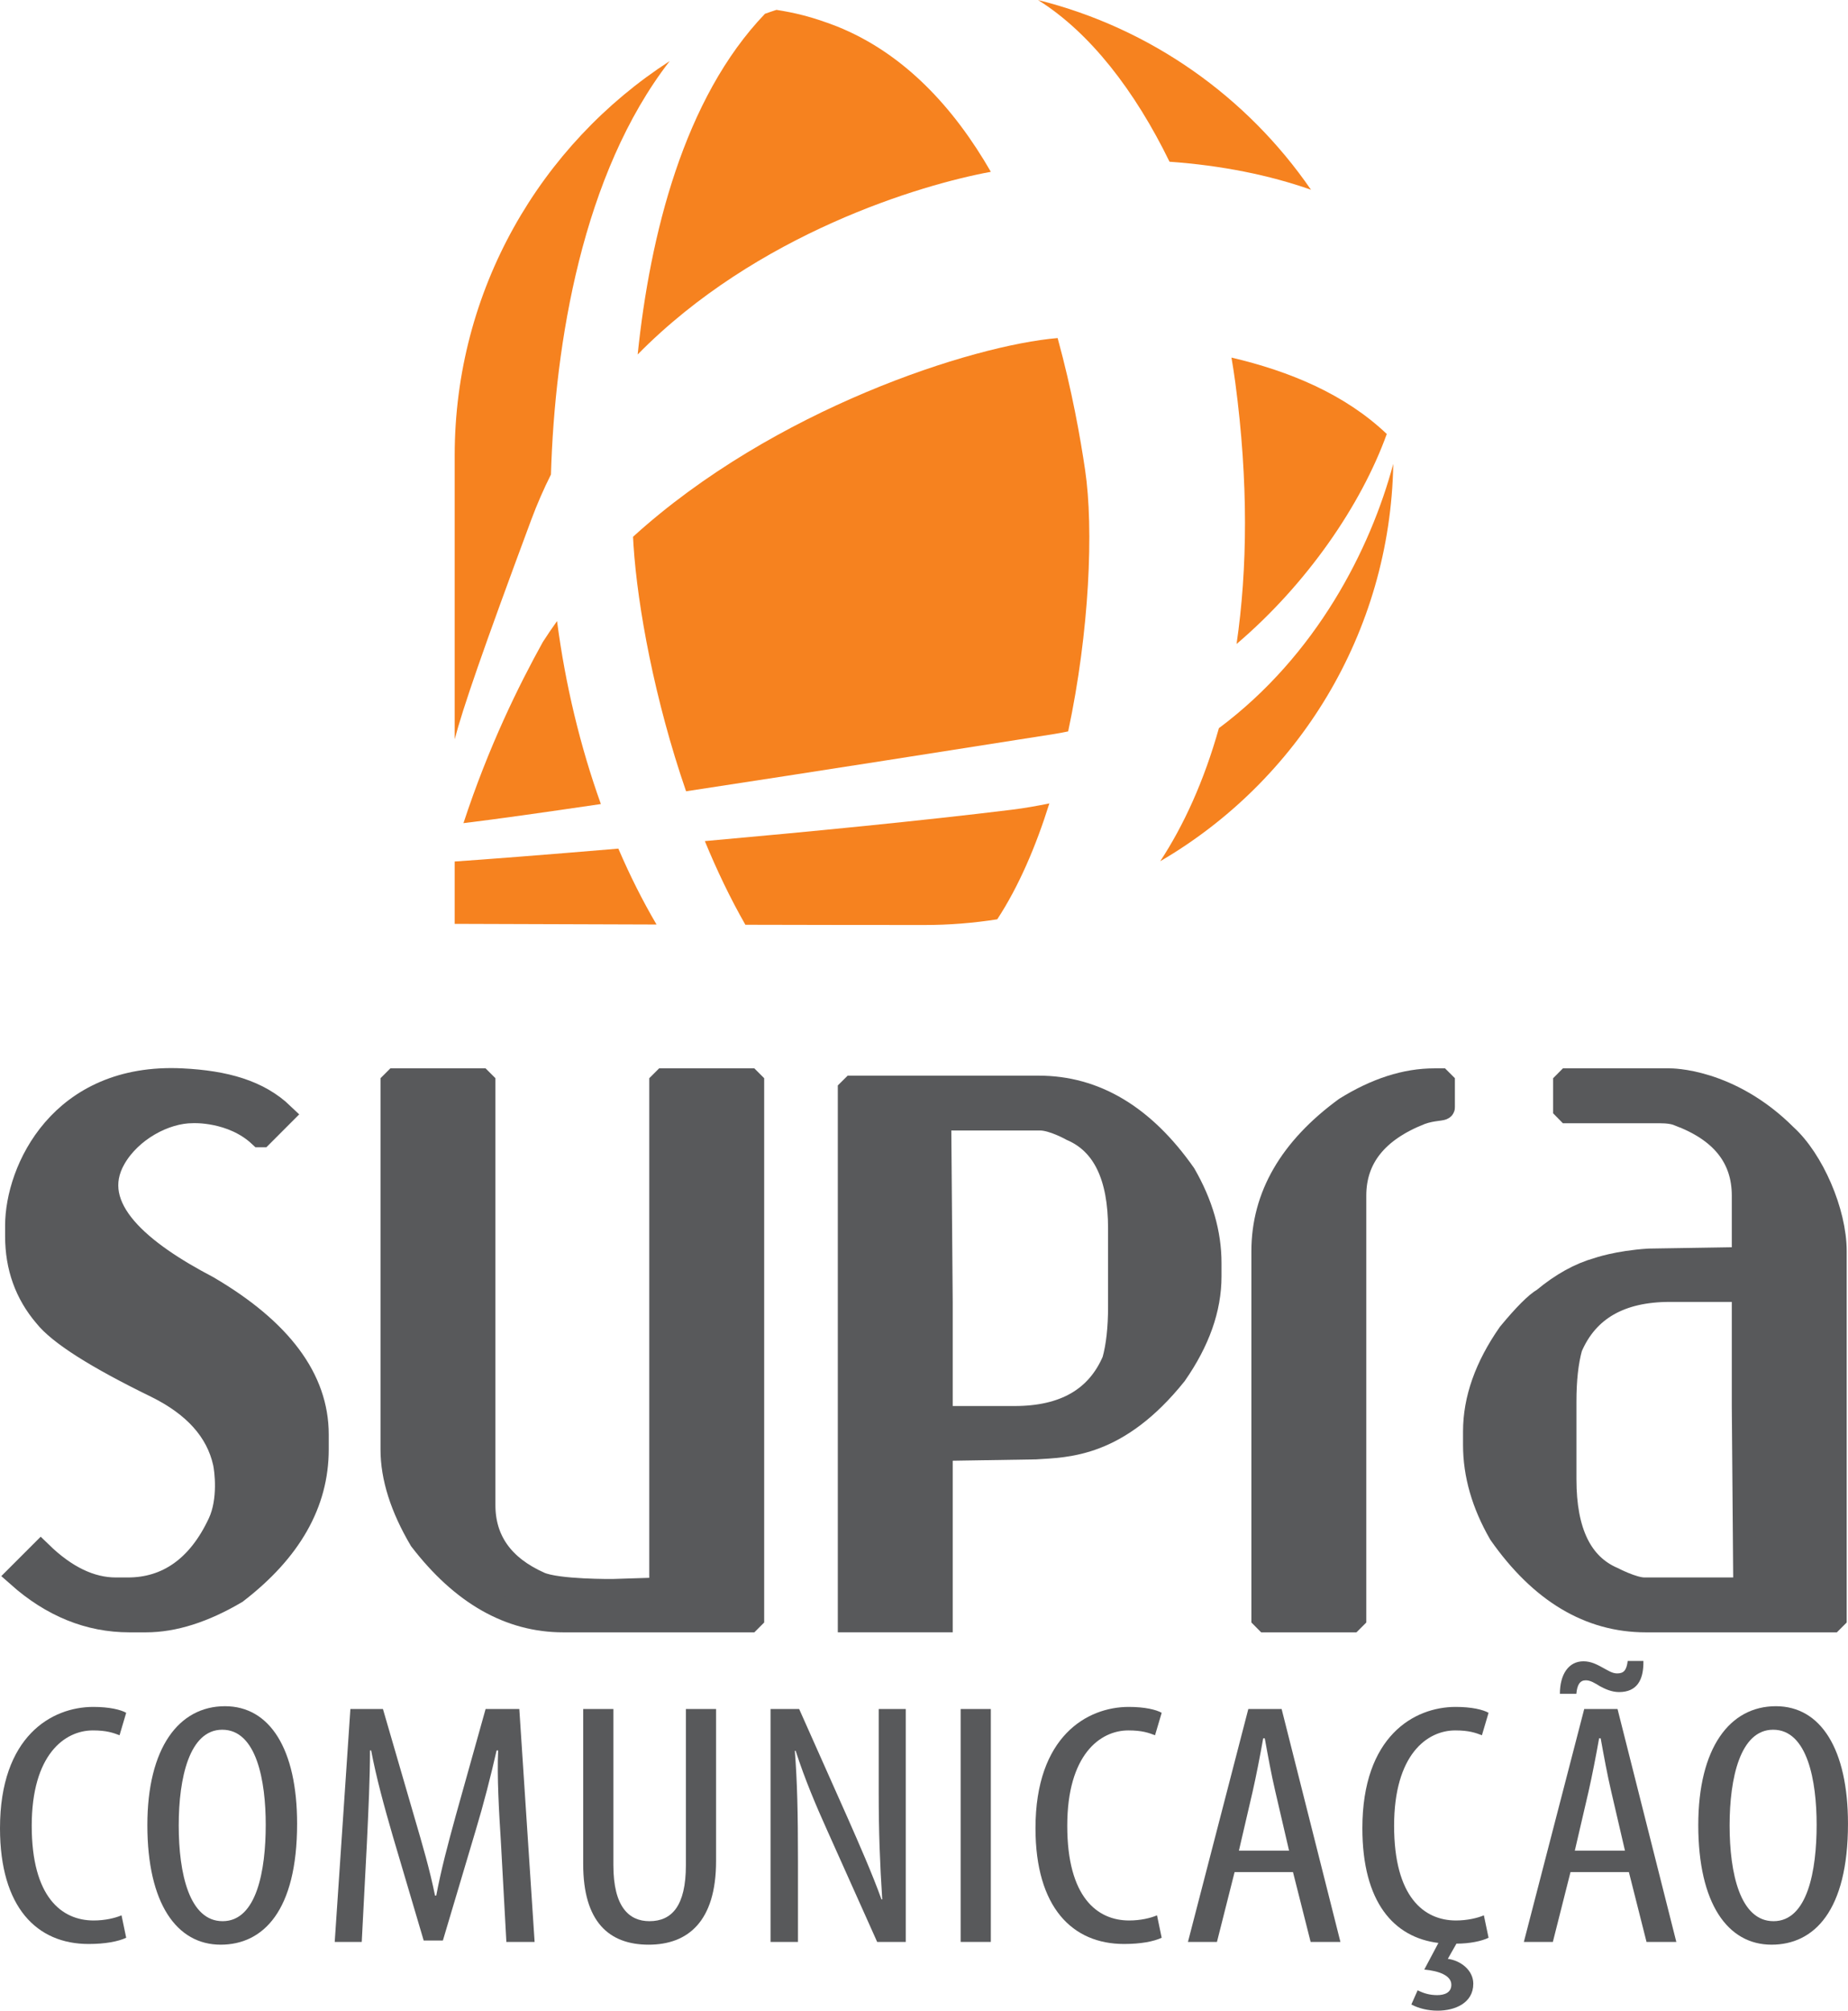
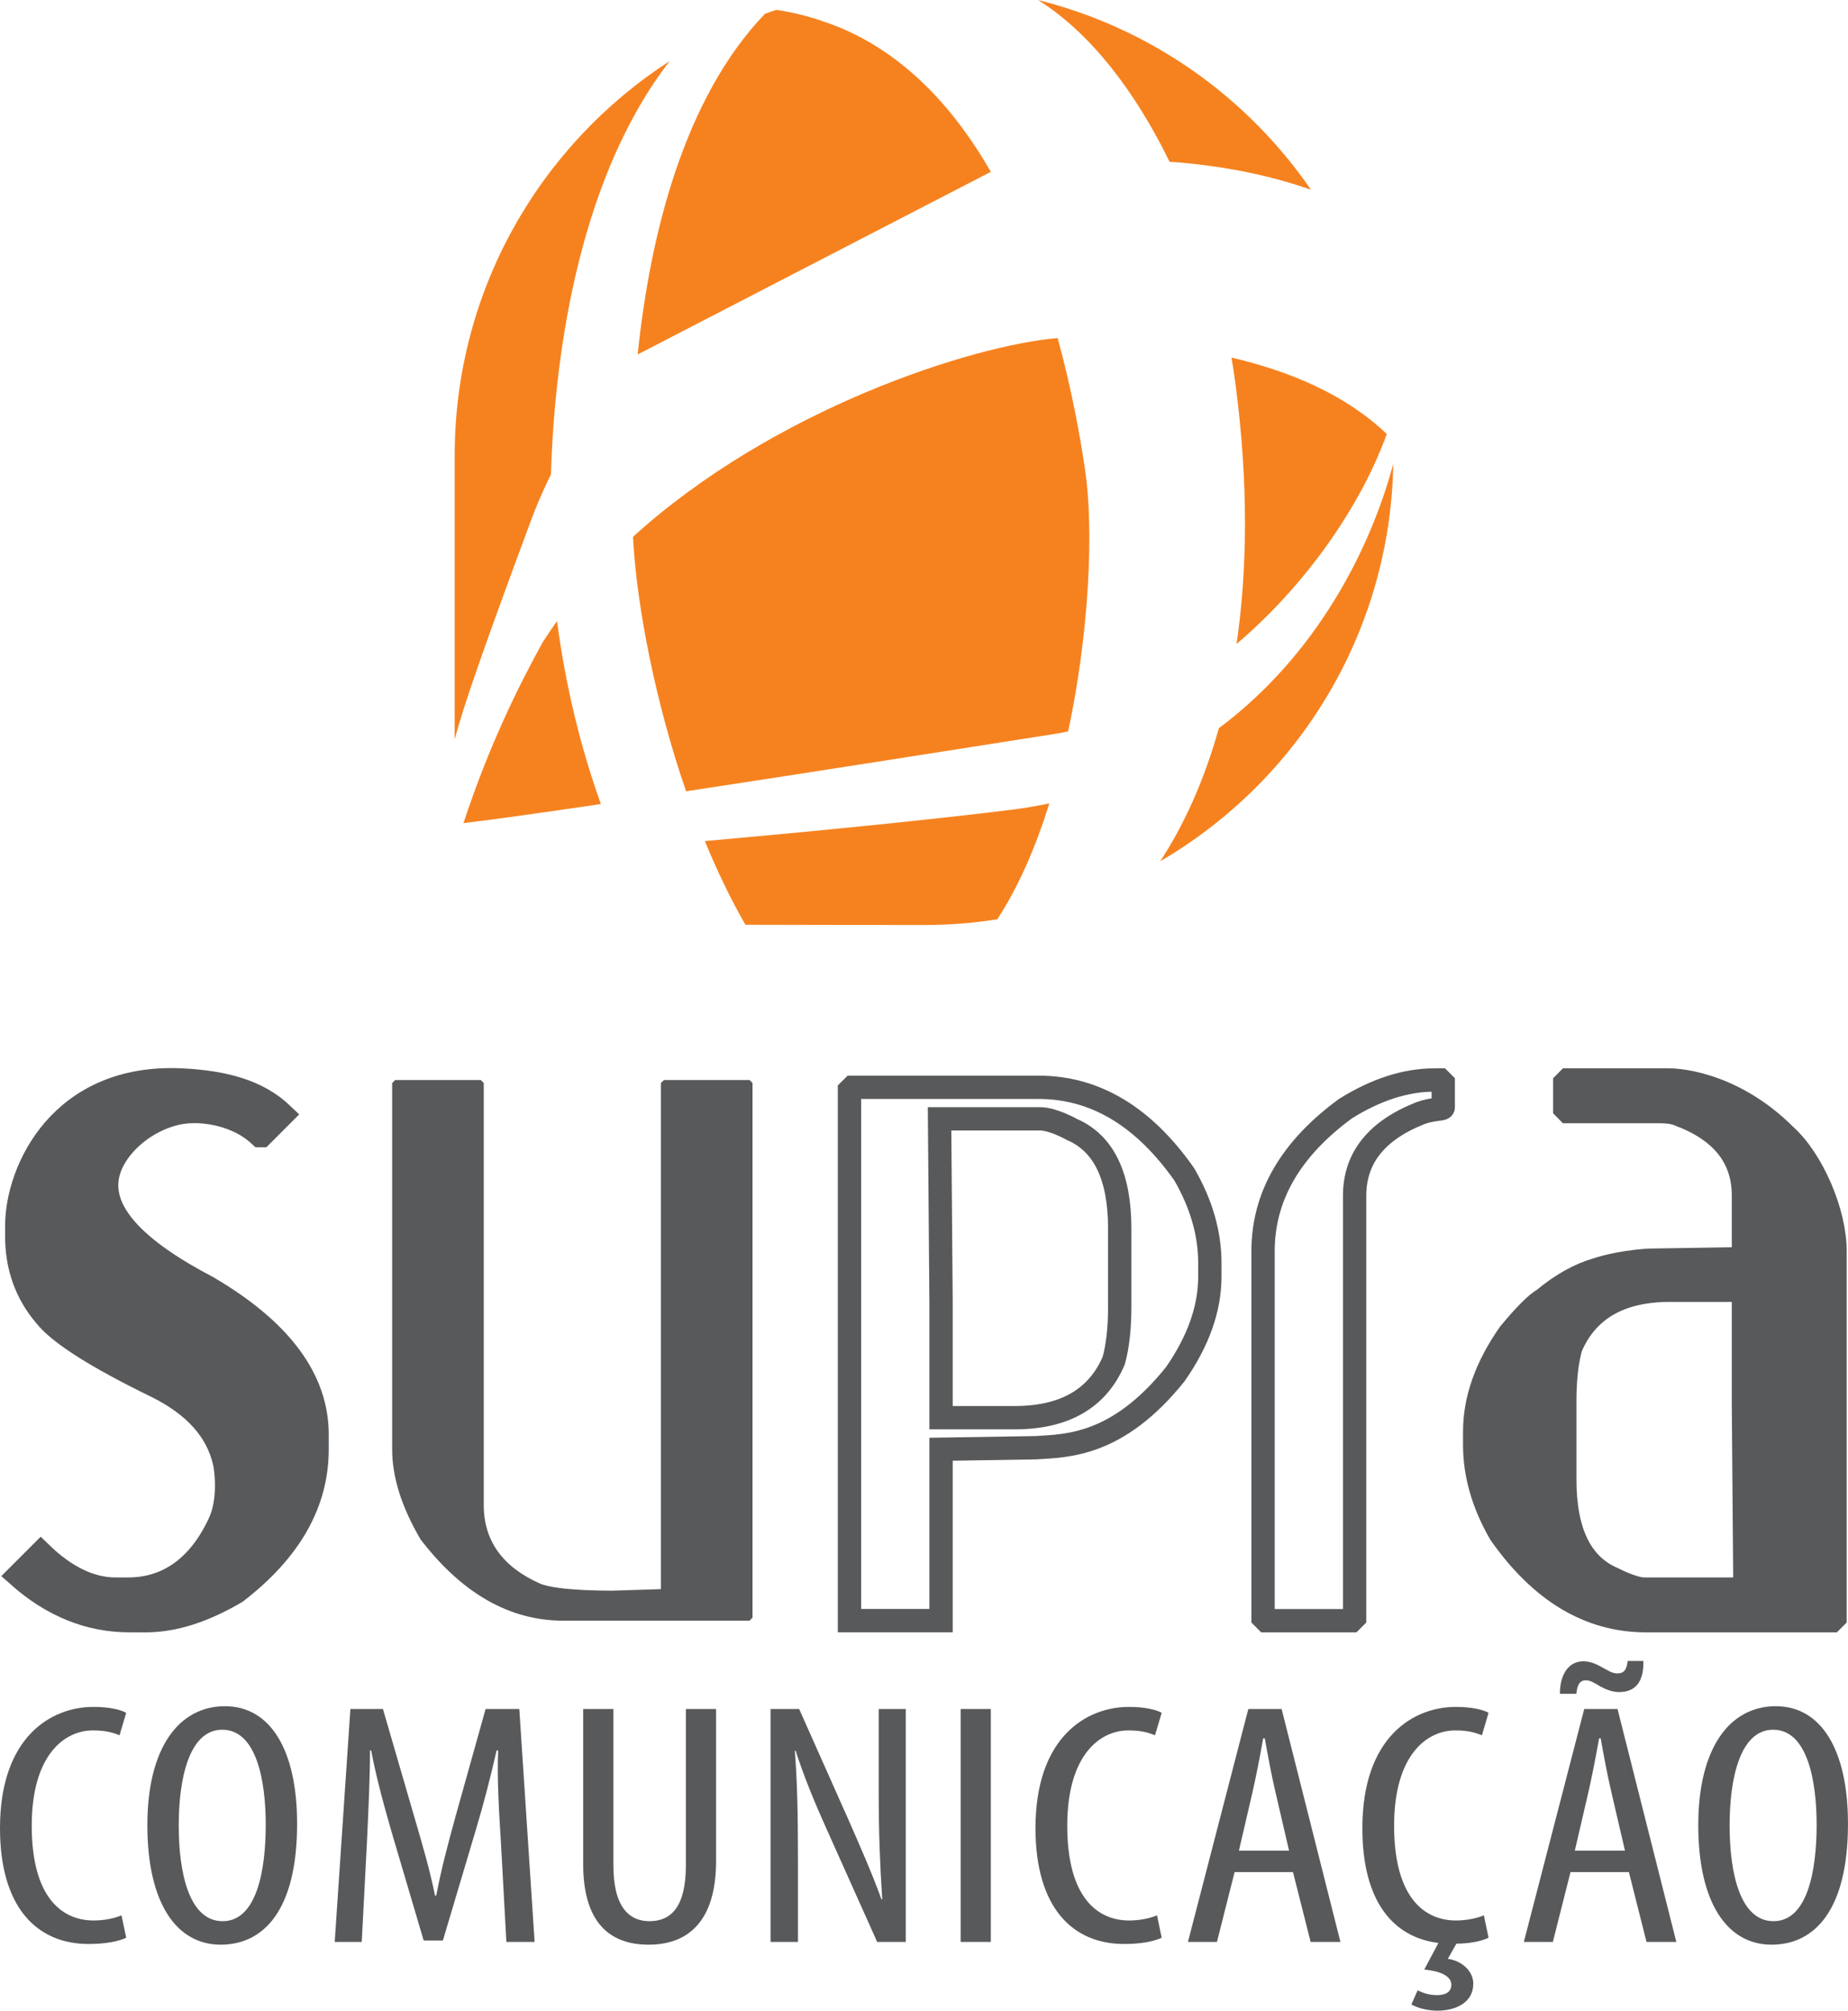
<svg xmlns="http://www.w3.org/2000/svg" width="237.73pt" height="258.61pt" viewBox="0 0 237.73 258.61" version="1.1">
  <defs>
    <clipPath id="clip1">
      <path d="M 172 121 L 237.73 121 L 237.73 226 L 172 226 Z M 172 121 " />
    </clipPath>
    <clipPath id="clip2">
      <path d="M 175 219 L 192 219 L 192 258.609 L 175 258.609 Z M 175 219 " />
    </clipPath>
    <clipPath id="clip3">
      <path d="M 218 219 L 237.73 219 L 237.73 251 L 218 251 Z M 218 219 " />
    </clipPath>
  </defs>
  <g id="surface1">
    <path style=" stroke:none;fill-rule:nonzero;fill:rgb(96.1%,50.999%,12.199%);fill-opacity:1;" d="M 70.875 61.031 C 71.375 44.164 74.922 22.336 86.152 7.855 C 69.516 18.605 58.492 37.305 58.492 58.59 C 58.492 66.59 58.492 81.559 58.492 95.09 C 59.531 91.117 62.102 83.637 68.344 66.844 C 69.098 64.82 69.945 62.887 70.875 61.031 " />
    <path style=" stroke:none;fill-rule:nonzero;fill:rgb(96.1%,50.999%,12.199%);fill-opacity:1;" d="M 150.449 20.801 C 157.117 21.273 163.301 22.516 168.648 24.406 C 160.43 12.453 148.02 3.617 133.535 0.004 C 140.23 4.184 146.027 11.723 150.449 20.801 " />
    <path style=" stroke:none;fill-rule:nonzero;fill:rgb(96.1%,50.999%,12.199%);fill-opacity:1;" d="M 158.418 45.992 C 158.602 47.07 158.77 48.148 158.914 49.227 C 160.613 62.016 160.477 73.211 159.074 82.828 C 168.094 75.156 175.09 64.977 178.398 55.82 C 173.008 50.688 165.887 47.742 158.418 45.992 " />
-     <path style=" stroke:none;fill-rule:nonzero;fill:rgb(96.1%,50.999%,12.199%);fill-opacity:1;" d="M 127.465 22.098 C 122.766 13.934 116.359 6.867 107.625 3.379 C 104.344 2.109 102.145 1.625 99.883 1.27 C 99.391 1.434 98.895 1.594 98.41 1.77 C 87.977 12.645 83.621 30.227 82.031 45.59 C 97.355 30.023 118.484 23.746 127.465 22.098 " />
+     <path style=" stroke:none;fill-rule:nonzero;fill:rgb(96.1%,50.999%,12.199%);fill-opacity:1;" d="M 127.465 22.098 C 122.766 13.934 116.359 6.867 107.625 3.379 C 104.344 2.109 102.145 1.625 99.883 1.27 C 99.391 1.434 98.895 1.594 98.41 1.77 C 87.977 12.645 83.621 30.227 82.031 45.59 " />
    <path style=" stroke:none;fill-rule:nonzero;fill:rgb(96.1%,50.999%,12.199%);fill-opacity:1;" d="M 81.496 70.145 C 82.02 78.07 84.199 90.004 88.258 101.773 C 105.203 99.199 124.469 96.156 135.617 94.406 C 136.219 94.316 136.816 94.191 137.41 94.07 C 140.152 81.234 140.711 67.984 139.59 60.445 C 138.98 56.324 137.91 50.223 136.055 43.48 C 125.094 44.402 99.527 52.602 81.434 69.039 C 81.453 69.41 81.473 69.797 81.496 70.145 " />
    <path style=" stroke:none;fill-rule:nonzero;fill:rgb(96.1%,50.999%,12.199%);fill-opacity:1;" d="M 69.828 82.578 C 66.699 88.23 62.859 96.016 59.621 105.871 C 63.695 105.379 69.961 104.496 77.297 103.414 C 74.656 96.043 72.727 88.078 71.66 79.883 C 71.027 80.766 70.414 81.66 69.828 82.578 " />
    <path style=" stroke:none;fill-rule:nonzero;fill:rgb(96.1%,50.999%,12.199%);fill-opacity:1;" d="M 130.16 104.145 C 118.699 105.555 103.965 106.992 90.672 108.18 C 92.211 111.914 93.945 115.547 95.887 118.941 C 103.508 118.961 111.453 118.973 118.883 118.973 C 122.082 118.973 125.223 118.723 128.289 118.238 C 131.035 114.047 133.25 108.891 134.992 103.332 C 133.426 103.652 131.828 103.941 130.16 104.145 " />
    <path style=" stroke:none;fill-rule:nonzero;fill:rgb(96.1%,50.999%,12.199%);fill-opacity:1;" d="M 156.801 93.656 C 154.891 100.449 152.277 106.16 149.254 110.77 C 166.91 100.473 178.855 81.477 179.234 59.652 C 176.297 70.625 169.367 84.281 156.801 93.656 " />
-     <path style=" stroke:none;fill-rule:nonzero;fill:rgb(96.1%,50.999%,12.199%);fill-opacity:1;" d="M 58.492 110.805 C 58.492 113.973 58.492 116.727 58.492 118.824 C 60.527 118.824 71.113 118.871 84.457 118.91 C 82.664 115.855 81.023 112.59 79.547 109.148 C 69.863 109.965 62.031 110.566 58.492 110.805 " />
    <path style=" stroke:none;fill-rule:nonzero;fill:rgb(34.499%,34.9%,35.699%);fill-opacity:1;" d="M 23.406 138.91 C 28.961 139.184 33.258 140.391 36.348 143.352 L 33.645 146.059 L 33.453 146.059 C 29.859 142.691 24.797 142.961 24.797 142.961 C 21.16 142.961 16.781 145.363 14.715 148.953 C 11.012 155.379 18.191 161.121 26.691 165.566 C 36.09 171.07 40.789 177.383 40.789 184.496 L 40.789 186.426 C 40.789 193.316 37.312 199.434 30.359 204.777 C 26.207 207.223 22.344 208.449 18.77 208.449 L 16.648 208.449 C 11.461 208.449 6.699 206.516 2.352 202.652 L 5.25 199.754 C 8.438 202.848 11.656 204.391 14.906 204.391 L 16.453 204.391 C 21.508 204.391 25.566 201.621 28.234 195.891 C 29.605 192.945 29.094 189.043 28.883 188.102 C 27.961 184.008 25.039 180.746 20.125 178.316 C 12.395 174.547 7.633 171.52 5.828 169.234 C 3.383 166.371 2.156 162.957 2.156 158.996 L 2.156 157.645 C 2.156 150.562 7.781 138.137 23.406 138.91 " />
    <path style="fill:none;stroke-width:30;stroke-linecap:butt;stroke-linejoin:miter;stroke:rgb(34.499%,34.9%,35.699%);stroke-opacity:1;stroke-miterlimit:4;" d="M 234.062 1196.998 C 289.609 1194.264 332.578 1182.194 363.477 1152.584 L 336.445 1125.514 L 334.531 1125.514 C 298.594 1159.186 247.969 1156.491 247.969 1156.491 C 211.602 1156.491 167.812 1132.467 147.148 1096.569 C 110.117 1032.311 181.914 974.889 266.914 930.436 C 360.898 875.397 407.891 812.272 407.891 741.139 L 407.891 721.842 C 407.891 652.936 373.125 591.764 303.594 538.327 C 262.07 513.873 223.438 501.608 187.695 501.608 L 166.484 501.608 C 114.609 501.608 66.992 520.944 23.516 559.577 L 52.5 588.561 C 84.375 557.623 116.562 542.194 149.062 542.194 L 164.531 542.194 C 215.078 542.194 255.664 569.889 282.344 627.194 C 296.055 656.647 290.938 695.67 288.828 705.084 C 279.609 746.022 250.391 778.639 201.25 802.936 C 123.945 840.631 76.328 870.905 58.281 893.756 C 33.828 922.389 21.562 956.53 21.562 996.139 L 21.562 1009.655 C 21.562 1080.475 77.812 1204.733 234.062 1196.998 Z M 234.062 1196.998 " transform="matrix(0.1,0,0,-0.1,0,258.61)" />
    <path style=" stroke:none;fill-rule:nonzero;fill:rgb(34.499%,34.9%,35.699%);fill-opacity:1;" d="M 50.836 138.91 L 61.844 138.91 L 62.23 139.297 L 62.23 193.574 C 62.23 198.105 64.605 201.512 69.426 203.656 C 71.699 204.664 78.844 204.586 78.844 204.586 L 85.023 204.391 L 85.023 139.297 L 85.41 138.91 L 96.418 138.91 L 96.805 139.297 L 96.805 208.062 L 96.418 208.449 L 72.469 208.449 C 65.578 208.449 59.461 204.969 54.117 198.016 C 51.672 193.863 50.449 190 50.449 186.426 L 50.449 139.297 L 50.836 138.91 " />
-     <path style="fill:none;stroke-width:30;stroke-linecap:butt;stroke-linejoin:miter;stroke:rgb(34.499%,34.9%,35.699%);stroke-opacity:1;stroke-miterlimit:4;" d="M 508.359 1196.998 L 618.438 1196.998 L 622.305 1193.131 L 622.305 650.358 C 622.305 605.045 646.055 570.983 694.258 549.538 C 716.992 539.459 788.438 540.241 788.438 540.241 L 850.234 542.194 L 850.234 1193.131 L 854.102 1196.998 L 964.18 1196.998 L 968.047 1193.131 L 968.047 505.475 L 964.18 501.608 L 724.688 501.608 C 655.781 501.608 594.609 536.413 541.172 605.944 C 516.719 647.467 504.492 686.1 504.492 721.842 L 504.492 1193.131 Z M 508.359 1196.998 " transform="matrix(0.1,0,0,-0.1,0,258.61)" />
-     <path style=" stroke:none;fill-rule:nonzero;fill:rgb(34.499%,34.9%,35.699%);fill-opacity:1;" d="M 184.5 138.91 L 185.273 138.91 L 185.66 139.297 L 185.66 142.438 C 185.66 142.73 184.375 142.57 182.762 143.156 C 177.094 145.383 174.262 148.922 174.262 153.781 L 174.262 208.062 L 173.875 208.449 L 162.863 208.449 L 162.48 208.062 L 162.48 160.93 C 162.48 153.879 166.02 147.762 173.102 142.578 C 177.031 140.133 180.832 138.91 184.5 138.91 " />
    <path style="fill:none;stroke-width:30;stroke-linecap:butt;stroke-linejoin:miter;stroke:rgb(34.499%,34.9%,35.699%);stroke-opacity:1;stroke-miterlimit:4;" d="M 1845 1196.998 L 1852.734 1196.998 L 1856.602 1193.131 L 1856.602 1161.725 C 1856.602 1158.795 1843.75 1160.397 1827.617 1154.537 C 1770.938 1132.272 1742.617 1096.881 1742.617 1048.287 L 1742.617 505.475 L 1738.75 501.608 L 1628.633 501.608 L 1624.805 505.475 L 1624.805 976.803 C 1624.805 1047.311 1660.195 1108.483 1731.016 1160.319 C 1770.312 1184.772 1808.32 1196.998 1845 1196.998 Z M 1845 1196.998 " transform="matrix(0.1,0,0,-0.1,0,258.61)" />
    <path style=" stroke:none;fill-rule:nonzero;fill:rgb(34.499%,34.9%,35.699%);fill-opacity:1;" d="M 201.297 180.246 L 201.297 190.289 C 201.297 197.02 203.355 201.27 207.477 203.039 C 207.477 203.039 210.062 204.391 211.531 204.391 C 213 204.391 224.473 204.391 224.473 204.391 L 224.281 180.824 L 224.281 165.949 L 214.816 165.949 C 208.41 165.949 204.16 168.398 202.066 173.293 C 201.551 175.16 201.297 177.477 201.297 180.246 Z M 224.281 161.895 L 224.281 153.781 C 224.281 148.891 221.512 145.41 215.977 143.352 C 215.395 143.094 214.559 142.969 213.465 142.969 L 201.68 142.969 L 201.297 142.578 L 201.297 139.297 L 201.68 138.91 L 214.816 138.91 C 214.816 138.91 222.438 138.805 229.688 146.059 C 233.137 149.184 236.062 155.875 236.062 160.93 L 236.062 208.062 L 235.676 208.449 L 211.727 208.449 C 204.484 208.449 198.234 204.715 192.988 197.242 C 190.797 193.441 189.707 189.645 189.707 185.848 L 189.707 184.109 C 189.707 179.988 191.184 175.805 194.148 171.555 C 196.145 169.141 197.625 167.66 198.59 167.109 C 200.91 165.18 203.227 163.895 205.543 163.246 C 205.543 163.246 208.055 162.348 212.109 162.09 L 224.281 161.895 " />
    <g clip-path="url(#clip1)" clip-rule="nonzero">
      <path style="fill:none;stroke-width:30;stroke-linecap:butt;stroke-linejoin:miter;stroke:rgb(34.499%,34.9%,35.699%);stroke-opacity:1;stroke-miterlimit:4;" d="M 2012.969 783.639 L 2012.969 683.209 C 2012.969 615.905 2033.555 573.405 2074.766 555.709 C 2074.766 555.709 2100.625 542.194 2115.312 542.194 C 2130 542.194 2244.727 542.194 2244.727 542.194 L 2242.812 777.858 L 2242.812 926.608 L 2148.164 926.608 C 2084.102 926.608 2041.602 902.116 2020.664 853.17 C 2015.508 834.498 2012.969 811.334 2012.969 783.639 Z M 2242.812 967.155 L 2242.812 1048.287 C 2242.812 1097.194 2215.117 1131.998 2159.766 1152.584 C 2153.945 1155.162 2145.586 1156.412 2134.648 1156.412 L 2016.797 1156.412 L 2012.969 1160.319 L 2012.969 1193.131 L 2016.797 1196.998 L 2148.164 1196.998 C 2148.164 1196.998 2224.375 1198.053 2296.875 1125.514 C 2331.367 1094.264 2360.625 1027.35 2360.625 976.803 L 2360.625 505.475 L 2356.758 501.608 L 2117.266 501.608 C 2044.844 501.608 1982.344 538.952 1929.883 613.678 C 1907.969 651.686 1897.07 689.655 1897.07 727.623 L 1897.07 745.006 C 1897.07 786.217 1911.836 828.053 1941.484 870.553 C 1961.445 894.694 1976.25 909.498 1985.898 915.006 C 2009.102 934.303 2032.266 947.155 2055.43 953.639 C 2055.43 953.639 2080.547 962.623 2121.094 965.202 Z M 2242.812 967.155 " transform="matrix(0.1,0,0,-0.1,0,258.61)" />
    </g>
-     <path style=" stroke:none;fill-rule:nonzero;fill:rgb(34.499%,34.9%,35.699%);fill-opacity:1;" d="M 144.043 168.047 C 144.043 170.816 143.789 173.133 143.273 175 C 141.18 179.895 136.93 182.34 130.523 182.34 L 121.059 182.34 L 121.059 167.469 L 120.867 143.902 C 120.867 143.902 132.156 143.902 133.809 143.902 C 135.469 143.902 137.863 145.254 137.863 145.254 C 141.984 147.023 144.043 151.273 144.043 158.004 Z M 133.23 186.203 C 137.285 185.945 143.77 185.996 151.195 176.738 C 154.156 172.488 155.637 168.305 155.637 164.184 L 155.637 162.445 C 155.637 158.645 154.543 154.848 152.352 151.051 C 147.105 143.578 140.859 139.848 133.613 139.848 L 109.664 139.848 L 109.277 140.23 L 109.277 208.441 L 121.059 208.441 L 121.059 186.398 L 133.23 186.203 " />
    <path style="fill:none;stroke-width:30;stroke-linecap:butt;stroke-linejoin:miter;stroke:rgb(34.499%,34.9%,35.699%);stroke-opacity:1;stroke-miterlimit:4;" d="M 1440.43 905.631 C 1440.43 877.936 1437.891 854.772 1432.734 836.1 C 1411.797 787.155 1369.297 762.702 1305.234 762.702 L 1210.586 762.702 L 1210.586 911.413 L 1208.672 1147.077 C 1208.672 1147.077 1321.562 1147.077 1338.086 1147.077 C 1354.688 1147.077 1378.633 1133.561 1378.633 1133.561 C 1419.844 1115.866 1440.43 1073.366 1440.43 1006.061 Z M 1332.305 724.069 C 1372.852 726.647 1437.695 726.139 1511.953 818.717 C 1541.562 861.217 1556.367 903.053 1556.367 944.264 L 1556.367 961.647 C 1556.367 999.655 1545.43 1037.623 1523.516 1075.592 C 1471.055 1150.319 1408.594 1187.623 1336.133 1187.623 L 1096.641 1187.623 L 1092.773 1183.795 L 1092.773 501.686 L 1210.586 501.686 L 1210.586 722.116 Z M 1332.305 724.069 " transform="matrix(0.1,0,0,-0.1,0,258.61)" />
    <path style=" stroke:none;fill-rule:nonzero;fill:rgb(34.499%,34.9%,35.699%);fill-opacity:1;" d="M 16.234 249.23 C 15.176 249.723 13.512 250.031 11.395 250.031 C 4.738 250.031 0 245.32 0 235.141 C 0 223.316 6.656 219.539 12 219.539 C 14.066 219.539 15.531 219.895 16.234 220.297 L 15.379 223.184 C 14.57 222.875 13.715 222.562 11.949 222.562 C 8.32 222.562 4.082 225.676 4.082 234.828 C 4.082 243.984 7.918 247.008 12.051 247.008 C 13.512 247.008 14.824 246.695 15.633 246.344 L 16.234 249.23 " />
    <path style=" stroke:none;fill-rule:nonzero;fill:rgb(34.499%,34.9%,35.699%);fill-opacity:1;" d="M 22.992 234.785 C 22.992 240.965 24.352 247.098 28.641 247.098 C 33.027 247.098 34.184 240.566 34.184 234.695 C 34.184 229.098 33.027 222.473 28.59 222.473 C 24.352 222.473 22.992 228.695 22.992 234.785 Z M 38.219 234.562 C 38.219 245.809 33.832 250.121 28.387 250.121 C 22.738 250.121 18.957 244.832 18.957 234.742 C 18.957 224.828 22.992 219.449 28.941 219.449 C 34.738 219.449 38.219 225.008 38.219 234.562 " />
    <path style=" stroke:none;fill-rule:nonzero;fill:rgb(34.499%,34.9%,35.699%);fill-opacity:1;" d="M 64.434 236.875 C 64.184 232.918 63.93 228.52 64.082 225.141 L 63.883 225.141 C 63.125 228.477 62.219 232.027 61.156 235.543 L 56.973 249.586 L 54.504 249.586 L 50.52 236.121 C 49.41 232.297 48.402 228.609 47.746 225.141 L 47.598 225.141 C 47.598 228.652 47.395 232.832 47.195 237.098 L 46.535 249.766 L 43.059 249.766 L 45.074 219.809 L 49.262 219.809 L 53.242 233.496 C 54.402 237.453 55.262 240.387 55.965 243.809 L 56.117 243.809 C 56.773 240.387 57.527 237.543 58.637 233.496 L 62.469 219.809 L 66.805 219.809 L 68.773 249.766 L 65.141 249.766 L 64.434 236.875 " />
    <path style=" stroke:none;fill-rule:nonzero;fill:rgb(34.499%,34.9%,35.699%);fill-opacity:1;" d="M 78.906 219.809 L 78.906 239.898 C 78.906 245.273 80.922 247.098 83.547 247.098 C 86.418 247.098 88.234 245.145 88.234 239.898 L 88.234 219.809 L 92.117 219.809 L 92.117 239.363 C 92.117 247.145 88.484 250.121 83.445 250.121 C 78.352 250.121 75.023 247.188 75.023 239.766 L 75.023 219.809 L 78.906 219.809 " />
    <path style=" stroke:none;fill-rule:nonzero;fill:rgb(34.499%,34.9%,35.699%);fill-opacity:1;" d="M 99.125 249.766 L 99.125 219.809 L 102.805 219.809 L 109.059 233.852 C 110.469 237.055 112.234 241.055 113.395 244.297 L 113.492 244.297 C 113.191 239.586 113.039 235.719 113.039 230.52 L 113.039 219.809 L 116.52 219.809 L 116.52 249.766 L 112.84 249.766 L 106.387 235.363 C 105.023 232.34 103.562 228.918 102.352 225.184 L 102.25 225.184 C 102.555 229.188 102.652 233.008 102.652 239.406 L 102.652 249.766 L 99.125 249.766 " />
    <path style=" stroke:none;fill-rule:nonzero;fill:rgb(34.499%,34.9%,35.699%);fill-opacity:1;" d="M 127.461 219.809 L 127.461 249.766 L 123.578 249.766 L 123.578 219.809 L 127.461 219.809 " />
    <path style=" stroke:none;fill-rule:nonzero;fill:rgb(34.499%,34.9%,35.699%);fill-opacity:1;" d="M 149.441 249.23 C 148.383 249.723 146.719 250.031 144.602 250.031 C 137.945 250.031 133.207 245.32 133.207 235.141 C 133.207 223.316 139.863 219.539 145.207 219.539 C 147.273 219.539 148.738 219.895 149.441 220.297 L 148.586 223.184 C 147.777 222.875 146.922 222.562 145.156 222.562 C 141.527 222.562 137.293 225.676 137.293 234.828 C 137.293 243.984 141.125 247.008 145.258 247.008 C 146.719 247.008 148.031 246.695 148.84 246.344 L 149.441 249.23 " />
    <path style=" stroke:none;fill-rule:nonzero;fill:rgb(34.499%,34.9%,35.699%);fill-opacity:1;" d="M 165.828 238.031 L 164.062 230.43 C 163.559 228.297 163.105 225.809 162.703 223.582 L 162.5 223.582 C 162.098 225.852 161.594 228.43 161.141 230.43 L 159.375 238.031 Z M 158.82 240.785 L 156.551 249.766 L 152.82 249.766 L 160.586 219.809 L 164.871 219.809 L 172.434 249.766 L 168.602 249.766 L 166.332 240.785 L 158.82 240.785 " />
    <g clip-path="url(#clip2)" clip-rule="nonzero">
      <path style=" stroke:none;fill-rule:nonzero;fill:rgb(34.499%,34.9%,35.699%);fill-opacity:1;" d="M 191.492 249.23 C 190.586 249.676 189.023 249.988 187.359 249.988 L 186.25 251.941 C 187.914 252.164 189.527 253.41 189.527 255.145 C 189.527 257.633 187.156 258.609 184.938 258.609 C 183.676 258.609 182.469 258.301 181.559 257.812 L 182.367 255.988 C 183.172 256.387 183.93 256.609 184.887 256.609 C 185.797 256.609 186.703 256.301 186.703 255.277 C 186.703 254.074 185.09 253.496 183.223 253.32 L 185.039 249.898 C 179.293 249.188 175.258 244.652 175.258 235.141 C 175.258 223.316 181.914 219.539 187.258 219.539 C 189.324 219.539 190.785 219.895 191.492 220.297 L 190.637 223.184 C 189.828 222.875 188.973 222.562 187.207 222.562 C 183.578 222.562 179.34 225.676 179.34 234.828 C 179.34 243.984 183.172 247.008 187.309 247.008 C 188.719 247.008 190.082 246.695 190.887 246.344 L 191.492 249.23 " />
    </g>
    <path style=" stroke:none;fill-rule:nonzero;fill:rgb(34.499%,34.9%,35.699%);fill-opacity:1;" d="M 209.039 238.031 L 207.273 230.43 C 206.77 228.297 206.316 225.809 205.914 223.582 L 205.711 223.582 C 205.309 225.852 204.805 228.43 204.352 230.43 L 202.586 238.031 Z M 200.668 217.852 C 200.668 215.363 201.777 213.672 203.695 213.672 C 204.652 213.672 205.41 214.074 206.066 214.43 C 206.82 214.828 207.375 215.23 208.031 215.23 C 208.887 215.23 209.242 214.828 209.391 213.629 L 211.41 213.629 C 211.457 216.117 210.551 217.629 208.281 217.629 C 207.324 217.629 206.469 217.23 205.812 216.875 C 205.156 216.473 204.602 216.117 203.996 216.117 C 203.242 216.117 202.887 216.695 202.785 217.852 Z M 202.031 240.785 L 199.762 249.766 L 196.031 249.766 L 203.797 219.809 L 208.082 219.809 L 215.645 249.766 L 211.812 249.766 L 209.543 240.785 L 202.031 240.785 " />
    <g clip-path="url(#clip3)" clip-rule="nonzero">
      <path style=" stroke:none;fill-rule:nonzero;fill:rgb(34.499%,34.9%,35.699%);fill-opacity:1;" d="M 222.5 234.785 C 222.5 240.965 223.863 247.098 228.148 247.098 C 232.535 247.098 233.695 240.566 233.695 234.695 C 233.695 229.098 232.535 222.473 228.098 222.473 C 223.863 222.473 222.5 228.695 222.5 234.785 Z M 237.727 234.562 C 237.727 245.809 233.34 250.121 227.895 250.121 C 222.25 250.121 218.469 244.832 218.469 234.742 C 218.469 224.828 222.5 219.449 228.449 219.449 C 234.25 219.449 237.727 225.008 237.727 234.562 " />
    </g>
  </g>
</svg>